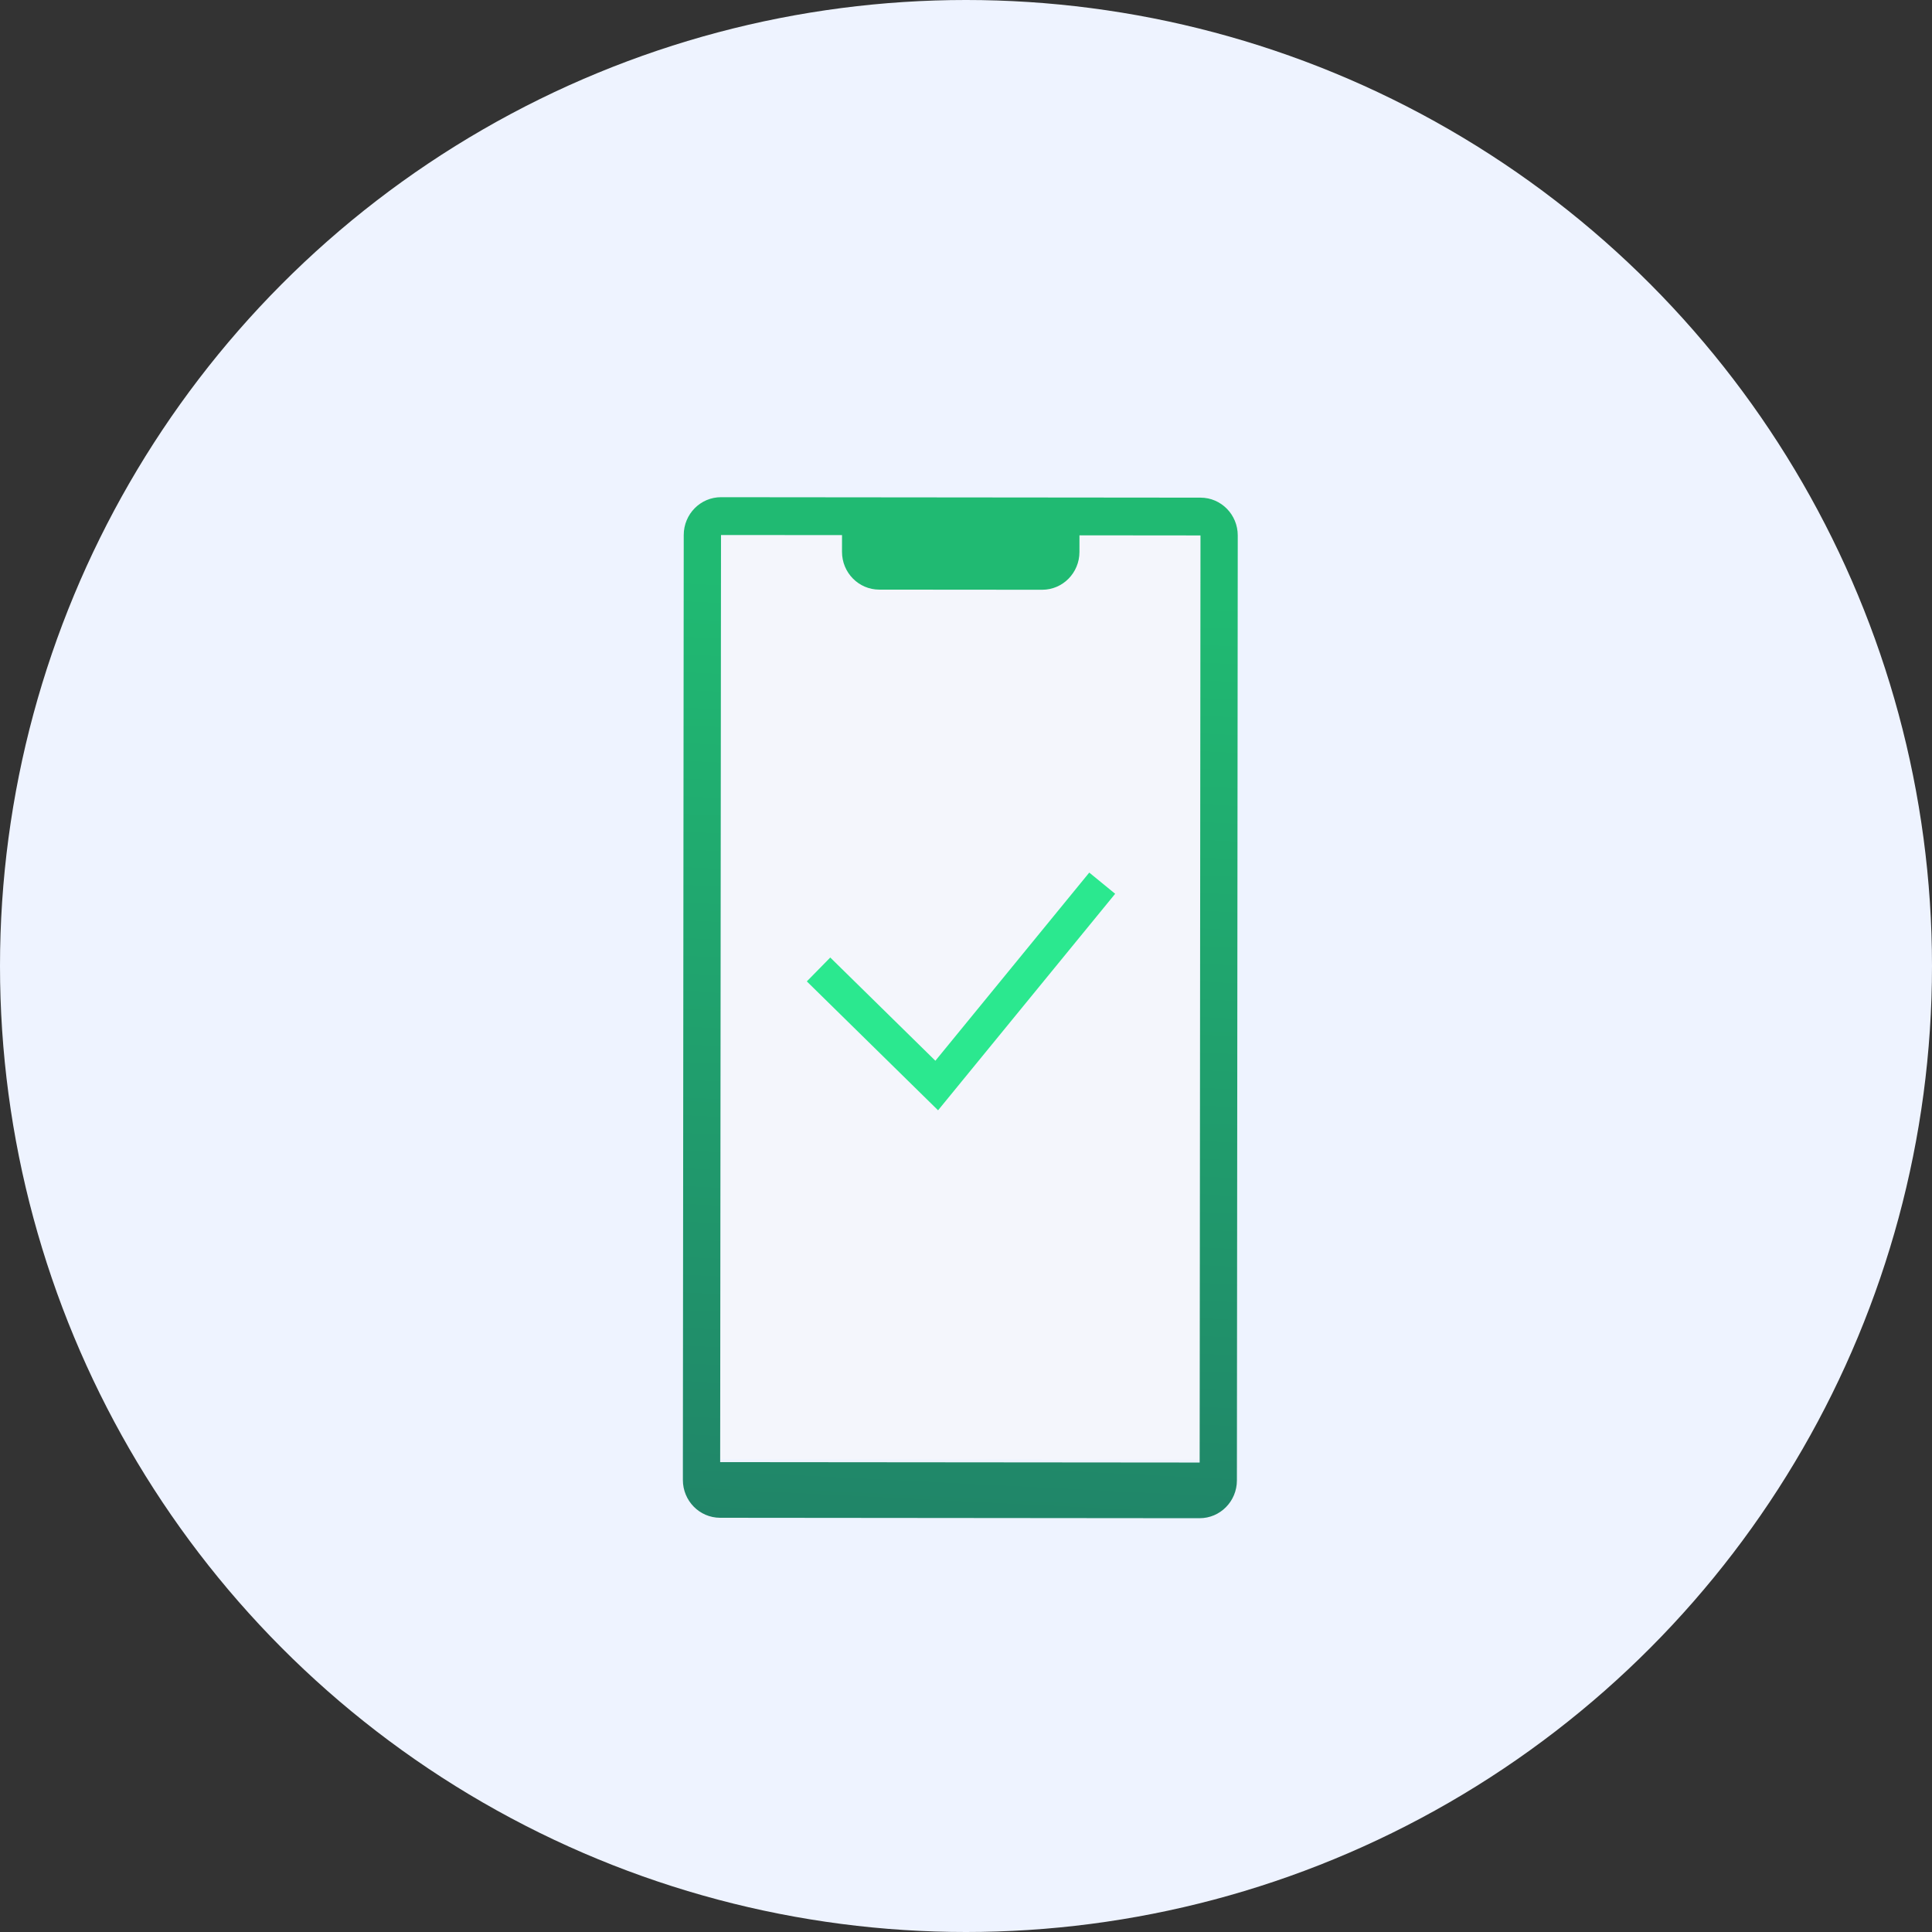
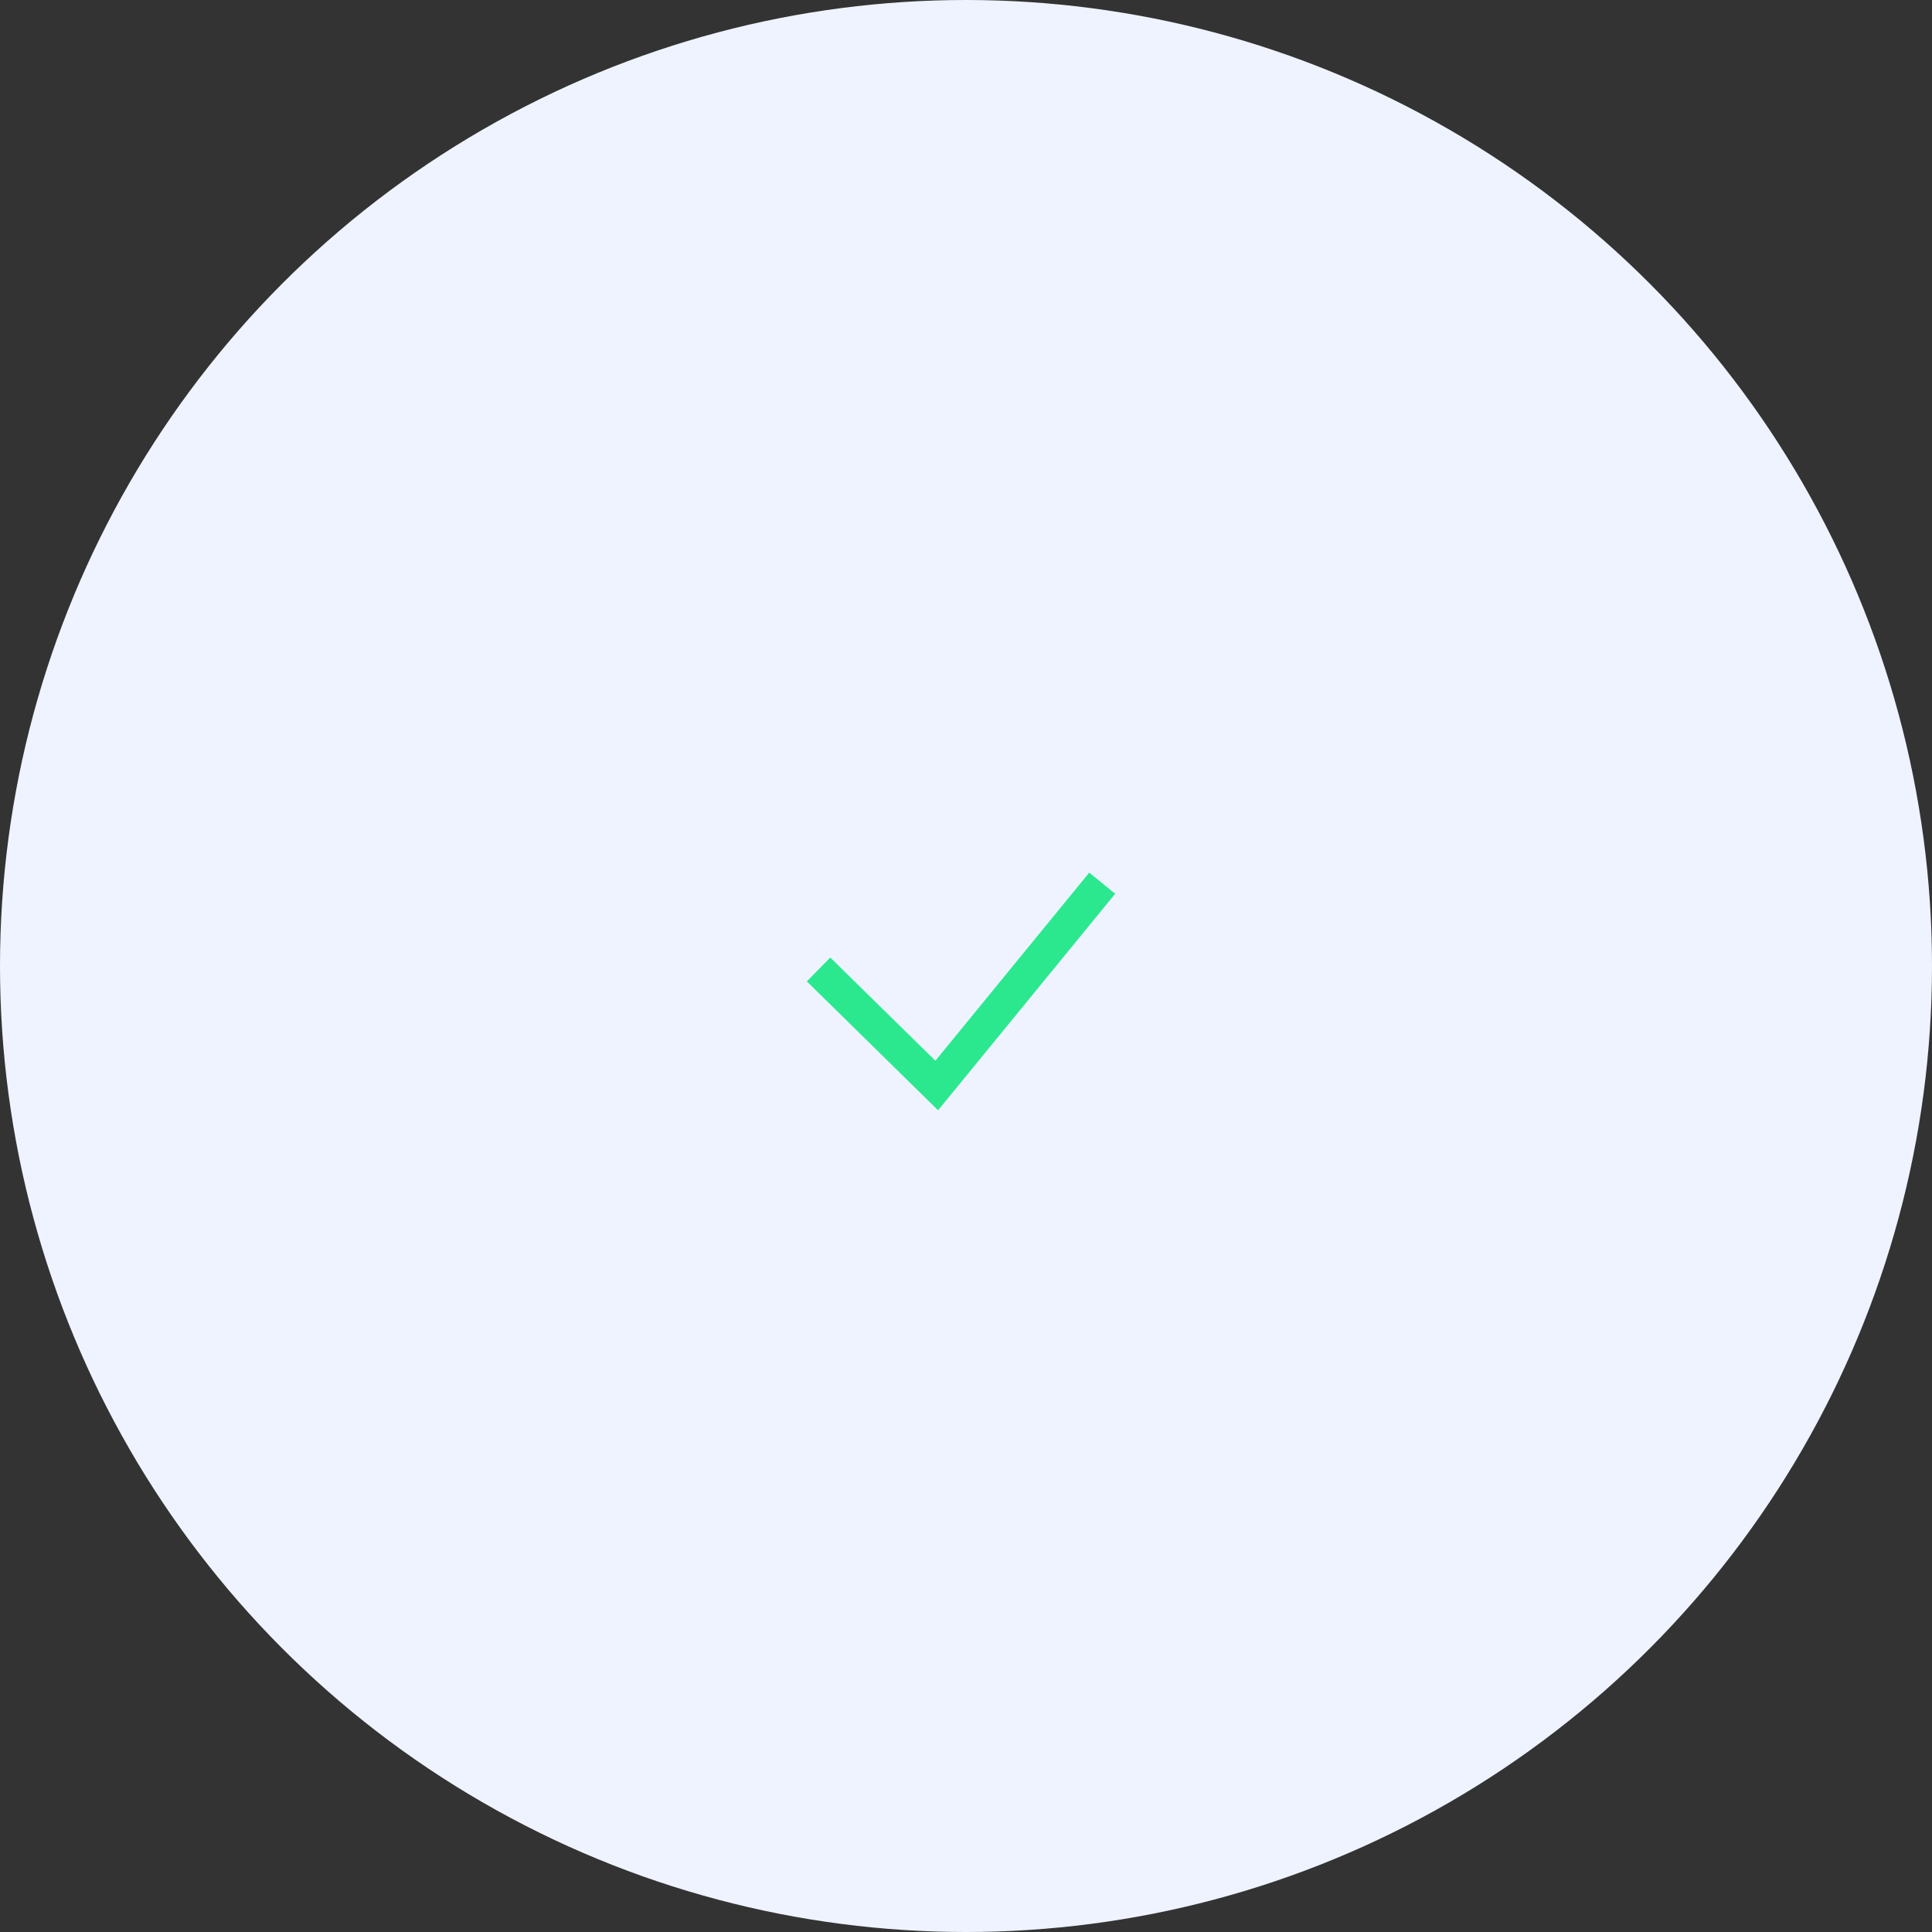
<svg xmlns="http://www.w3.org/2000/svg" width="100" height="100" viewBox="0 0 100 100" fill="none">
  <rect x="0" y="0" width="100" height="100" fill="#333333" stroke="none" />
  <circle cx="50" cy="50" r="50" fill="#EEF3FF" />
-   <path opacity="0.5" d="M36.898 27.243L62.556 27.266L62.513 75.564L36.855 75.54L36.898 27.243Z" fill="#FAFAFA" />
  <path fill-rule="evenodd" clip-rule="evenodd" d="M57.721 46.262L48.554 57.469L41.761 50.797L42.974 49.561L48.415 54.904L56.38 45.165L57.721 46.262Z" fill="#2BE88F" />
-   <path fill-rule="evenodd" clip-rule="evenodd" d="M43.583 27.697L37.319 27.692L37.276 75.679L62.094 75.701L62.137 27.714L55.873 27.708L55.872 28.572C55.871 29.652 55.007 30.527 53.941 30.526L45.51 30.519C44.444 30.518 43.581 29.641 43.582 28.561L43.583 27.697ZM35.39 27.69L35.346 75.677L35.346 76.601L35.346 76.602C35.344 77.682 36.208 78.559 37.273 78.56L61.387 78.582C61.396 78.582 61.405 78.582 61.414 78.582C61.421 78.582 61.428 78.582 61.434 78.581L62.091 78.582C63.156 78.583 64.021 77.708 64.022 76.627L64.066 27.716C64.067 26.635 63.204 25.759 62.139 25.758L37.321 25.735C36.255 25.734 35.391 26.609 35.39 27.69Z" fill="url(#paint0_linear)" />
  <defs>
    <linearGradient id="paint0_linear" x1="49.686" y1="79.987" x2="52.153" y2="30.584" gradientUnits="userSpaceOnUse">
      <stop stop-color="#208468" />
      <stop offset="1" stop-color="#20BA72" />
    </linearGradient>
  </defs>
</svg>